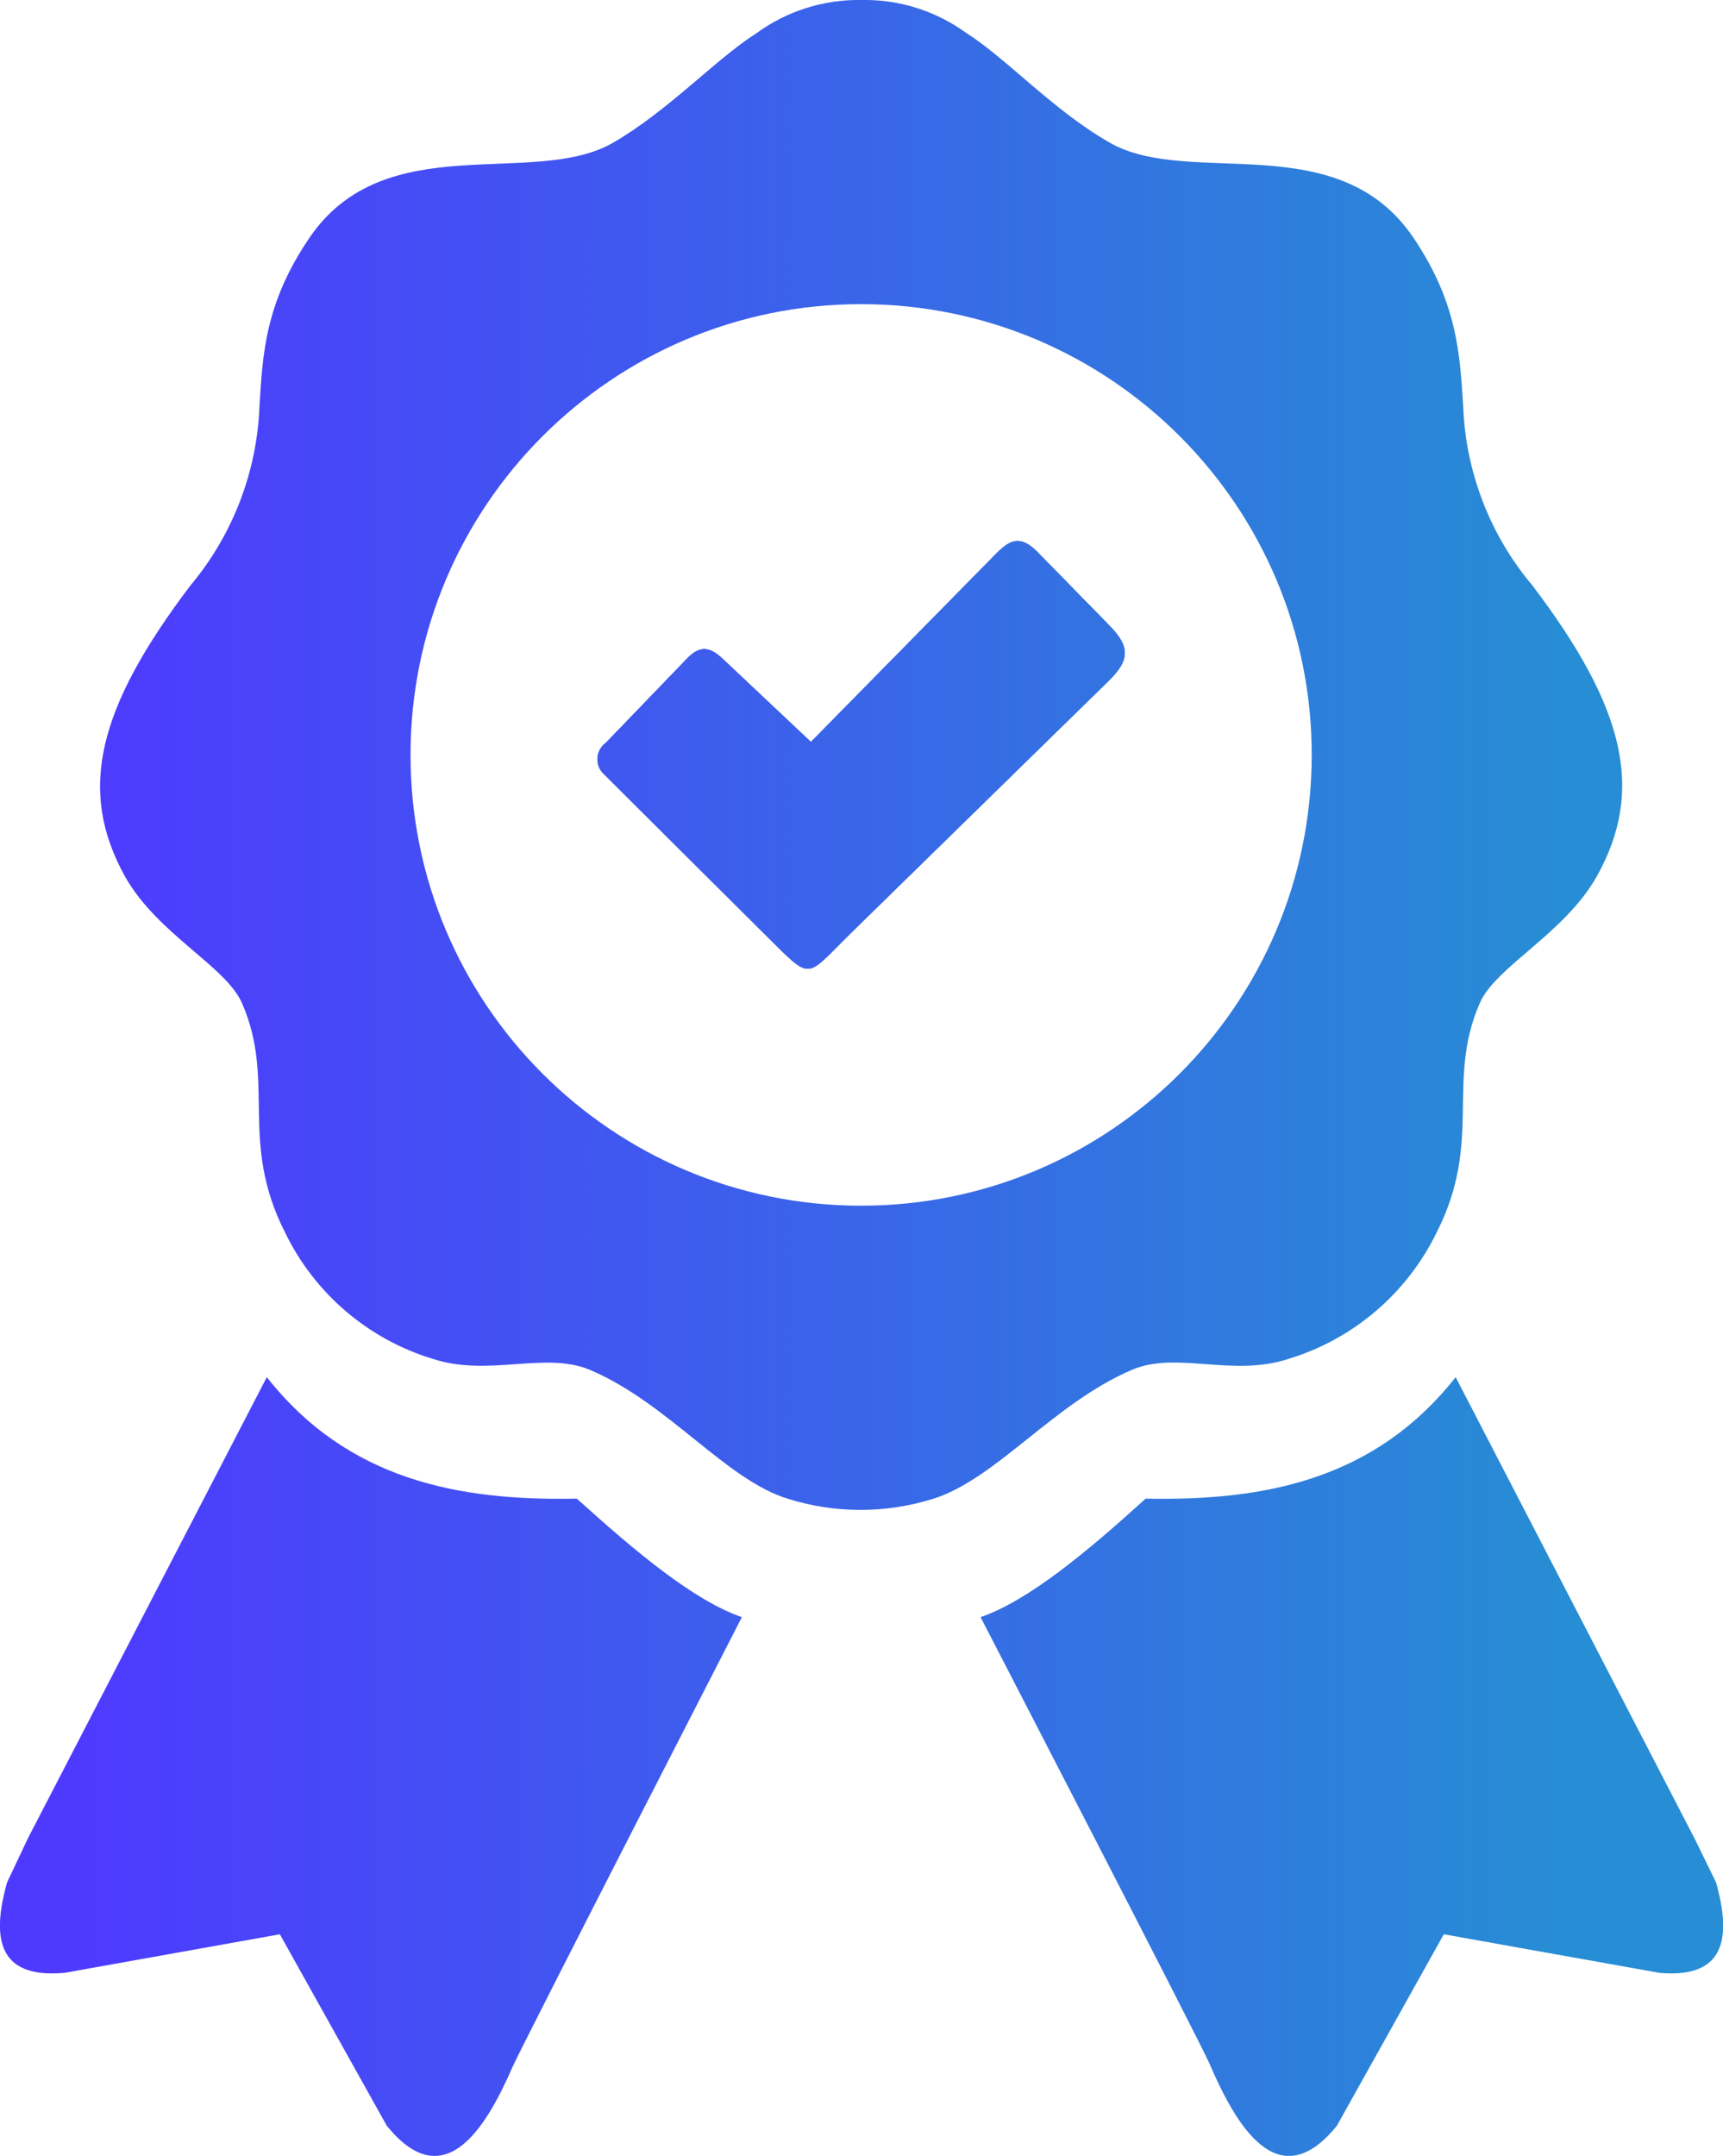
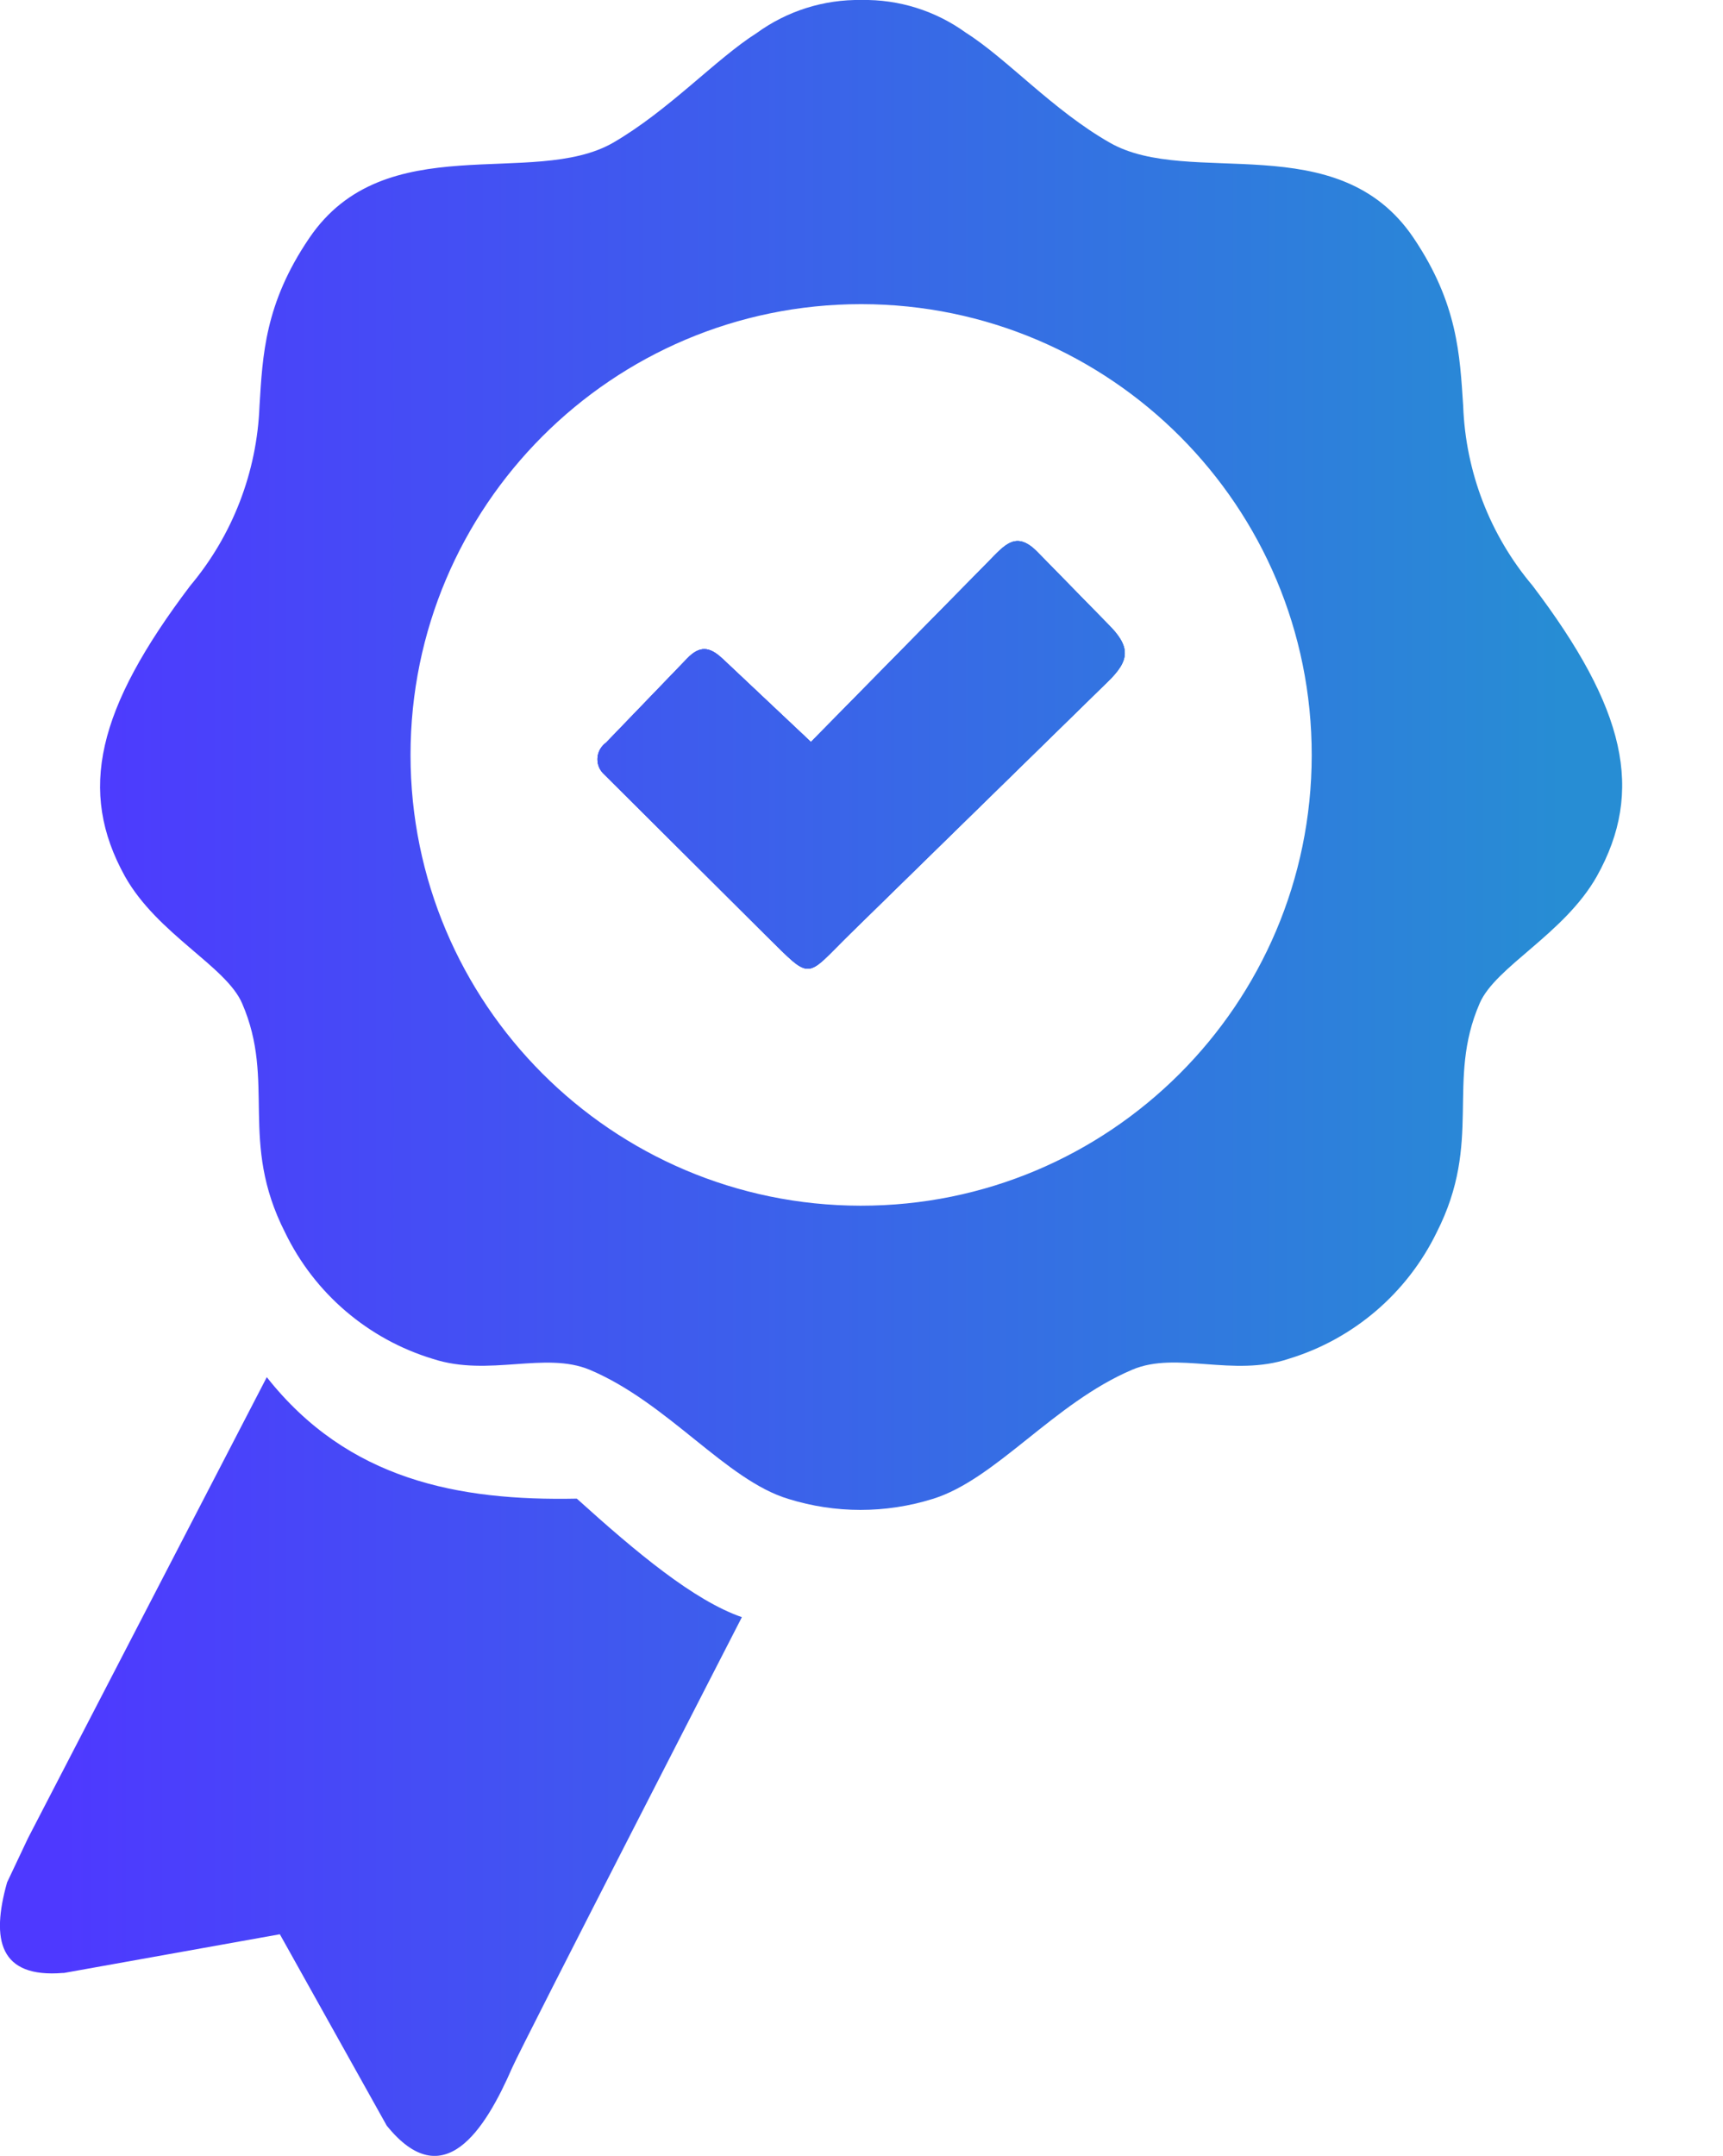
<svg xmlns="http://www.w3.org/2000/svg" xmlns:xlink="http://www.w3.org/1999/xlink" id="Layer_2" viewBox="0 0 158.23 197.9">
  <defs>
    <style>.cls-1,.cls-2{fill:url(#linear-gradient);}.cls-2,.cls-3,.cls-4,.cls-5{fill-rule:evenodd;}.cls-3{fill:url(#linear-gradient-3);}.cls-4{fill:url(#linear-gradient-2);}.cls-5{fill:url(#linear-gradient-4);}</style>
    <linearGradient id="linear-gradient" x1="5.83" y1="69.3" x2="143.58" y2="69.3" gradientUnits="userSpaceOnUse">
      <stop offset="0" stop-color="#4e39ff" />
      <stop offset="1" stop-color="#278dd4" />
    </linearGradient>
    <linearGradient id="linear-gradient-2" y1="69.3" y2="69.3" xlink:href="#linear-gradient" />
    <linearGradient id="linear-gradient-3" x1="5.83" y1="162.16" x2="143.58" y2="162.16" xlink:href="#linear-gradient" />
    <linearGradient id="linear-gradient-4" x1="5.83" y1="162.16" x2="143.58" y2="162.16" xlink:href="#linear-gradient" />
  </defs>
  <g id="Layer_1-2">
    <g>
      <path class="cls-2" d="m101.75,57.29c2.11,2.09,2.01,3.32,0,5.27l-23.68,23.16c-4.2,4.12-3.43,4.38-7.73.15l-14.87-14.8c-.76-.69-.81-1.87-.11-2.63.08-.1.18-.19.29-.26l7.46-7.74c1.13-1.17,2.04-1.1,3.21,0l.06.05,8.09,7.62,16.25-16.51c1.6-1.63,2.61-2.93,4.59-.89l6.44,6.58Z" />
      <path class="cls-4" d="m140.74,53.76c-3.91-4.63-6.15-10.44-6.37-16.5-.31-4.65-.49-9.38-4.55-15.41-6.97-10.35-20.57-4.56-27.9-8.75-5.23-2.98-9.42-7.69-13.21-10.09C85.92.99,82.55-.07,79.1,0c-3.45-.06-6.83,1.01-9.62,3.04-3.75,2.38-8.05,7.09-13.19,10.07-7.35,4.2-20.95-1.52-27.9,8.76-4.08,6.01-4.27,10.74-4.56,15.41-.23,6.05-2.47,11.86-6.37,16.5-8.55,11.3-10.33,18.82-5.99,26.66,2.99,5.33,9.31,8.26,10.77,11.68,3.12,7.2-.33,12.63,3.94,21.02,2.71,5.6,7.64,9.81,13.6,11.61,5.12,1.66,10.26-.72,14.37.99,7.21,3.04,12.52,10.14,18.26,11.86,4.31,1.34,8.92,1.34,13.23,0,5.81-1.78,11.14-8.82,18.35-11.87,4.09-1.73,9.23.72,14.37-1,5.94-1.81,10.86-6.02,13.58-11.61,4.26-8.39.82-13.82,3.94-21.01,1.45-3.38,7.77-6.36,10.77-11.68,4.37-7.83,2.66-15.37-5.91-26.67Zm-61.71,56.92c-22.83-.03-41.33-18.55-41.33-41.38s18.52-41.37,41.36-41.38h.07c22.86.03,41.36,18.58,41.33,41.43-.03,22.85-18.58,41.36-41.43,41.33Z" />
-       <path class="cls-3" d="m152.44,181.11l-19.85-3.55-9.81,17.56c-5.34,6.62-9.22.12-11.7-5.67-.82-1.93-21.03-41-21.03-41,4.4-1.52,9.71-5.94,15.16-10.88,10.88.22,21.02-1.71,28.47-11.15l21.96,42.39,1.95,3.99c1.49,5.29.7,8.79-5.14,8.31Z" />
      <path class="cls-5" d="m5.88,181.11l19.82-3.55,9.81,17.56c5.22,6.48,9.05.38,11.53-5.32.9-2.06,21.09-41.35,21.09-41.35-4.4-1.52-9.69-5.94-15.16-10.88-10.88.22-21.02-1.71-28.47-11.15L2.57,168.74l-1.92,4.06c-1.49,5.29-.7,8.79,5.14,8.31h.09Z" />
      <path class="cls-1" d="m101.75,62.56l-23.68,23.16c-4.2,4.12-3.43,4.38-7.73.15l-14.87-14.8c-.76-.69-.81-1.87-.11-2.63.08-.1.18-.19.29-.26l7.46-7.74c1.13-1.17,2.04-1.1,3.21,0l.06.05,8.09,7.62,16.25-16.51c1.6-1.63,2.61-2.93,4.59-.89l6.44,6.58c2.11,2.09,2.01,3.32,0,5.27Z" />
      <path class="cls-2" d="m101.75,62.56l-23.68,23.16c-4.2,4.12-3.43,4.38-7.73.15l-14.87-14.8c-.76-.69-.81-1.87-.11-2.63.08-.1.18-.19.29-.26l7.46-7.74c1.13-1.17,2.04-1.1,3.21,0l.06.05,8.09,7.62,16.25-16.51c1.6-1.63,2.61-2.93,4.59-.89l6.44,6.58c2.11,2.09,2.01,3.32,0,5.27Z" />
    </g>
  </g>
</svg>